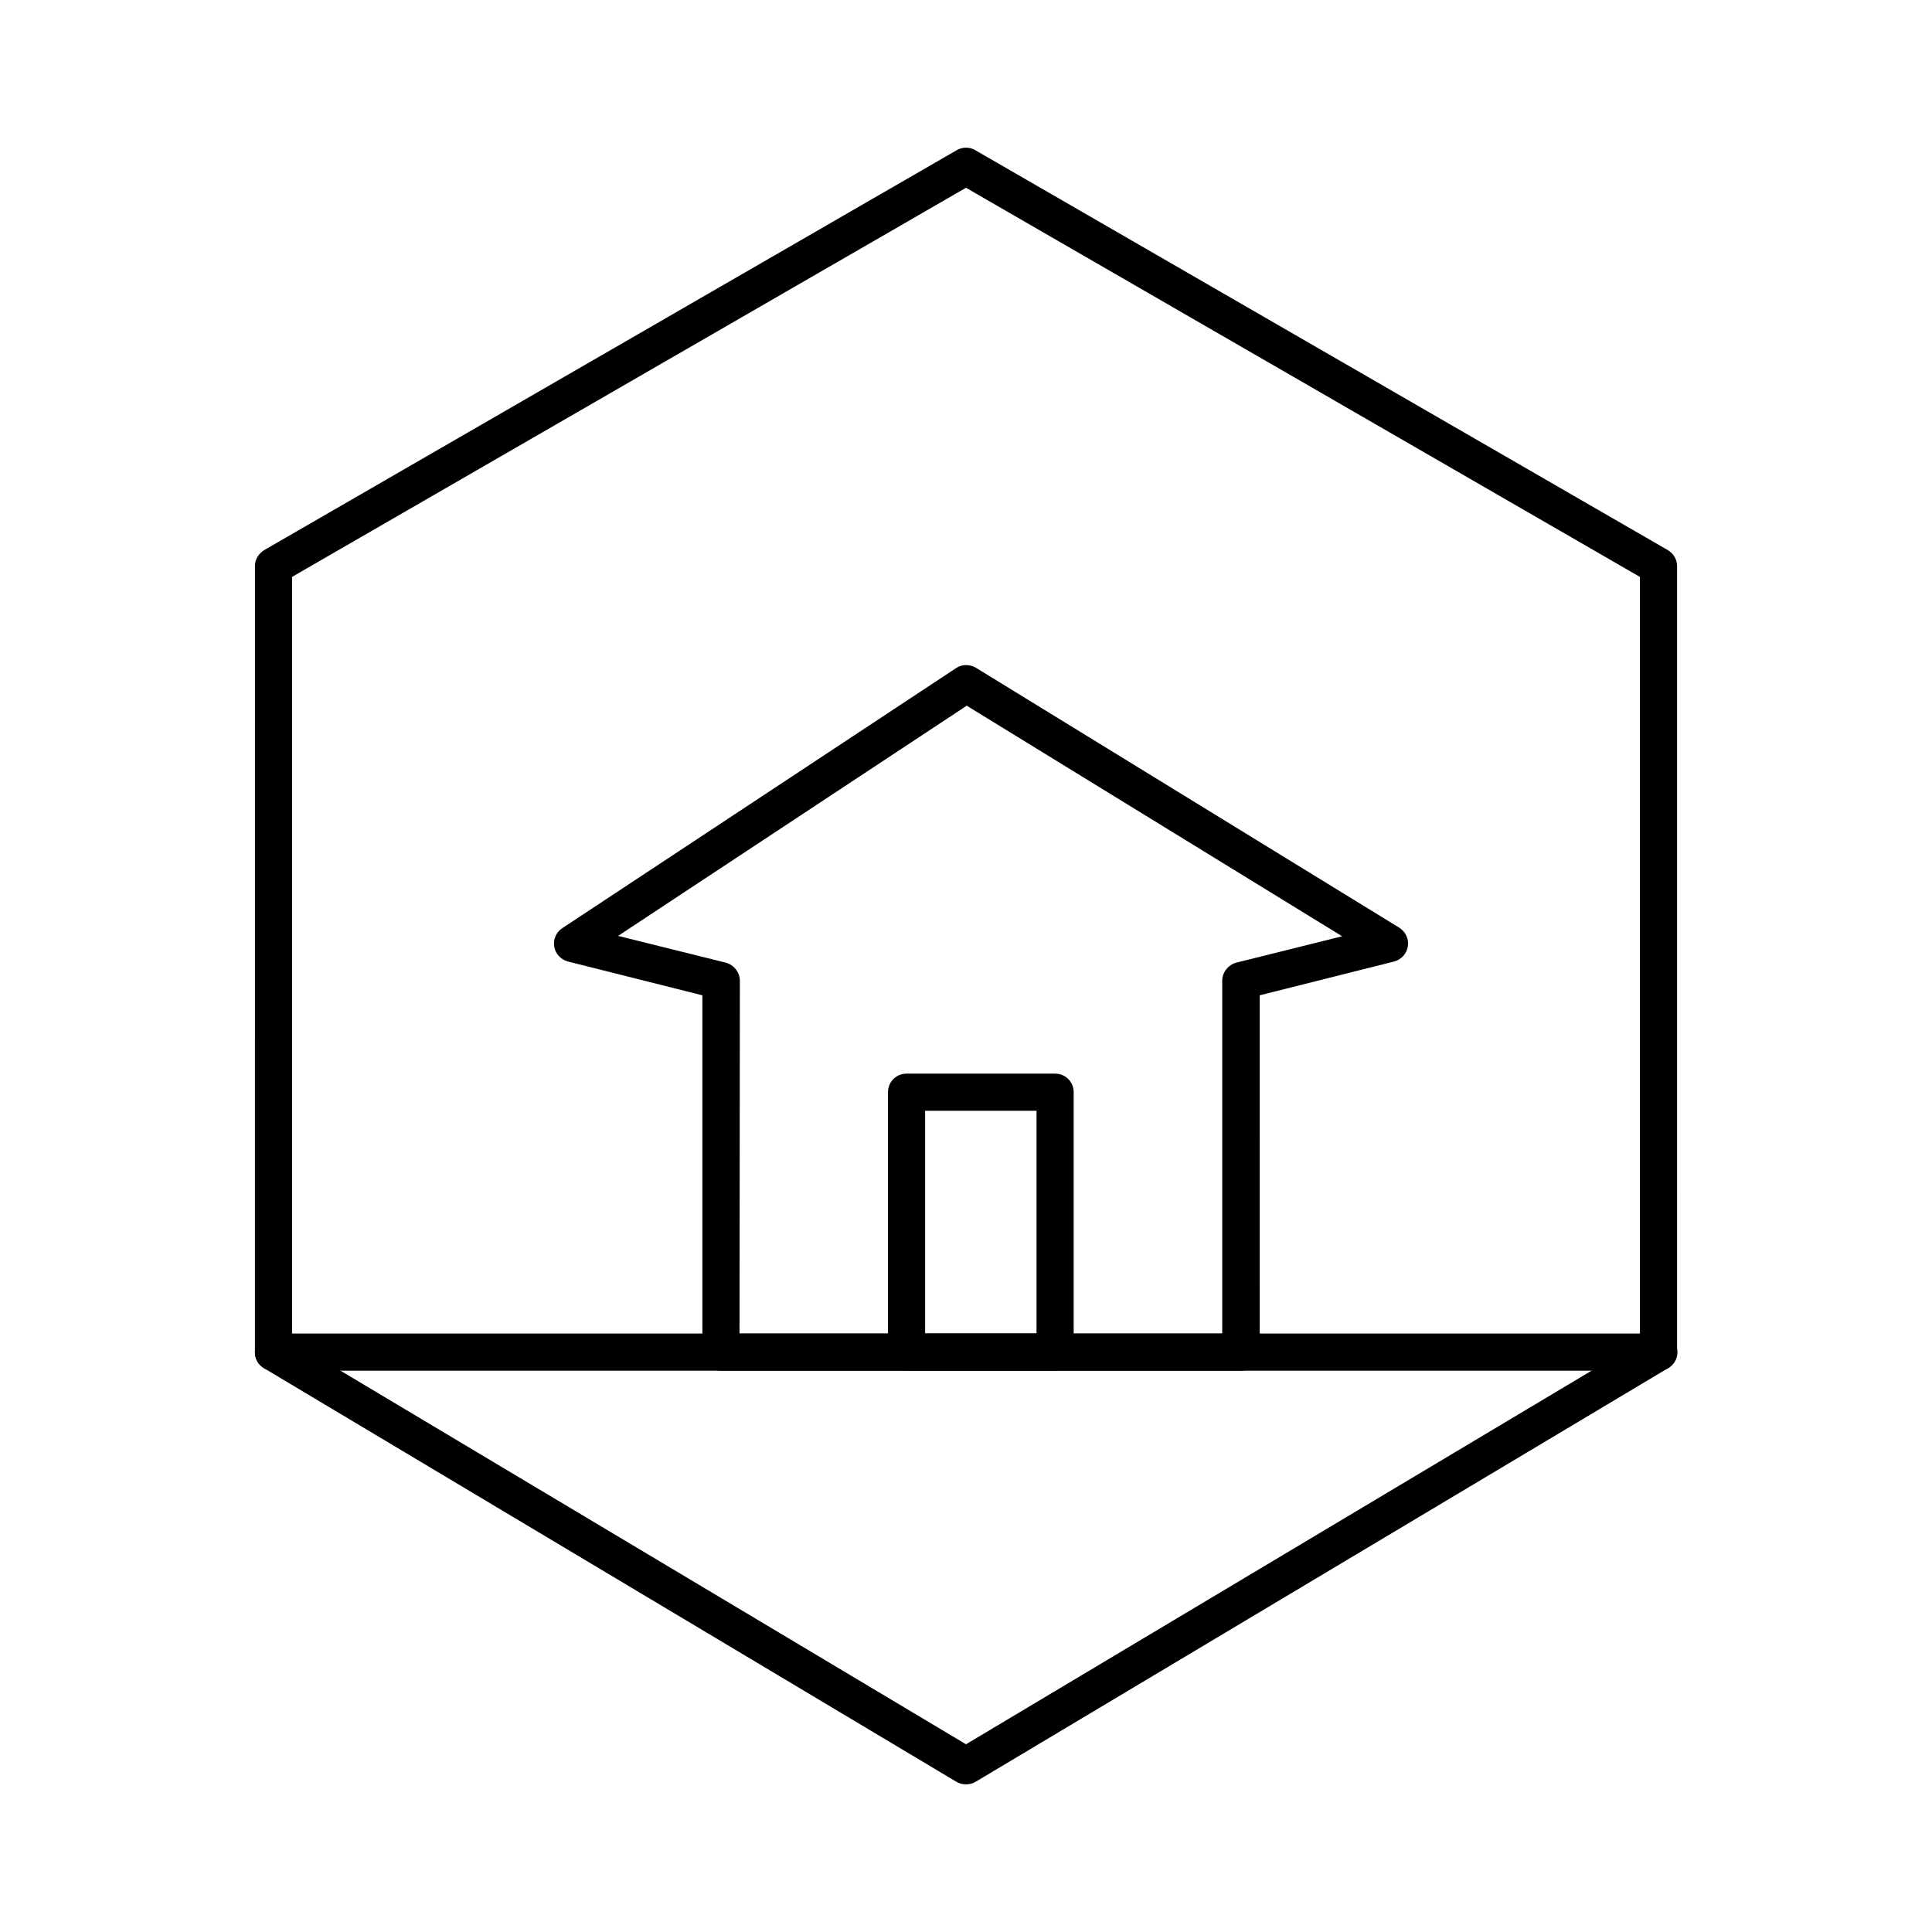
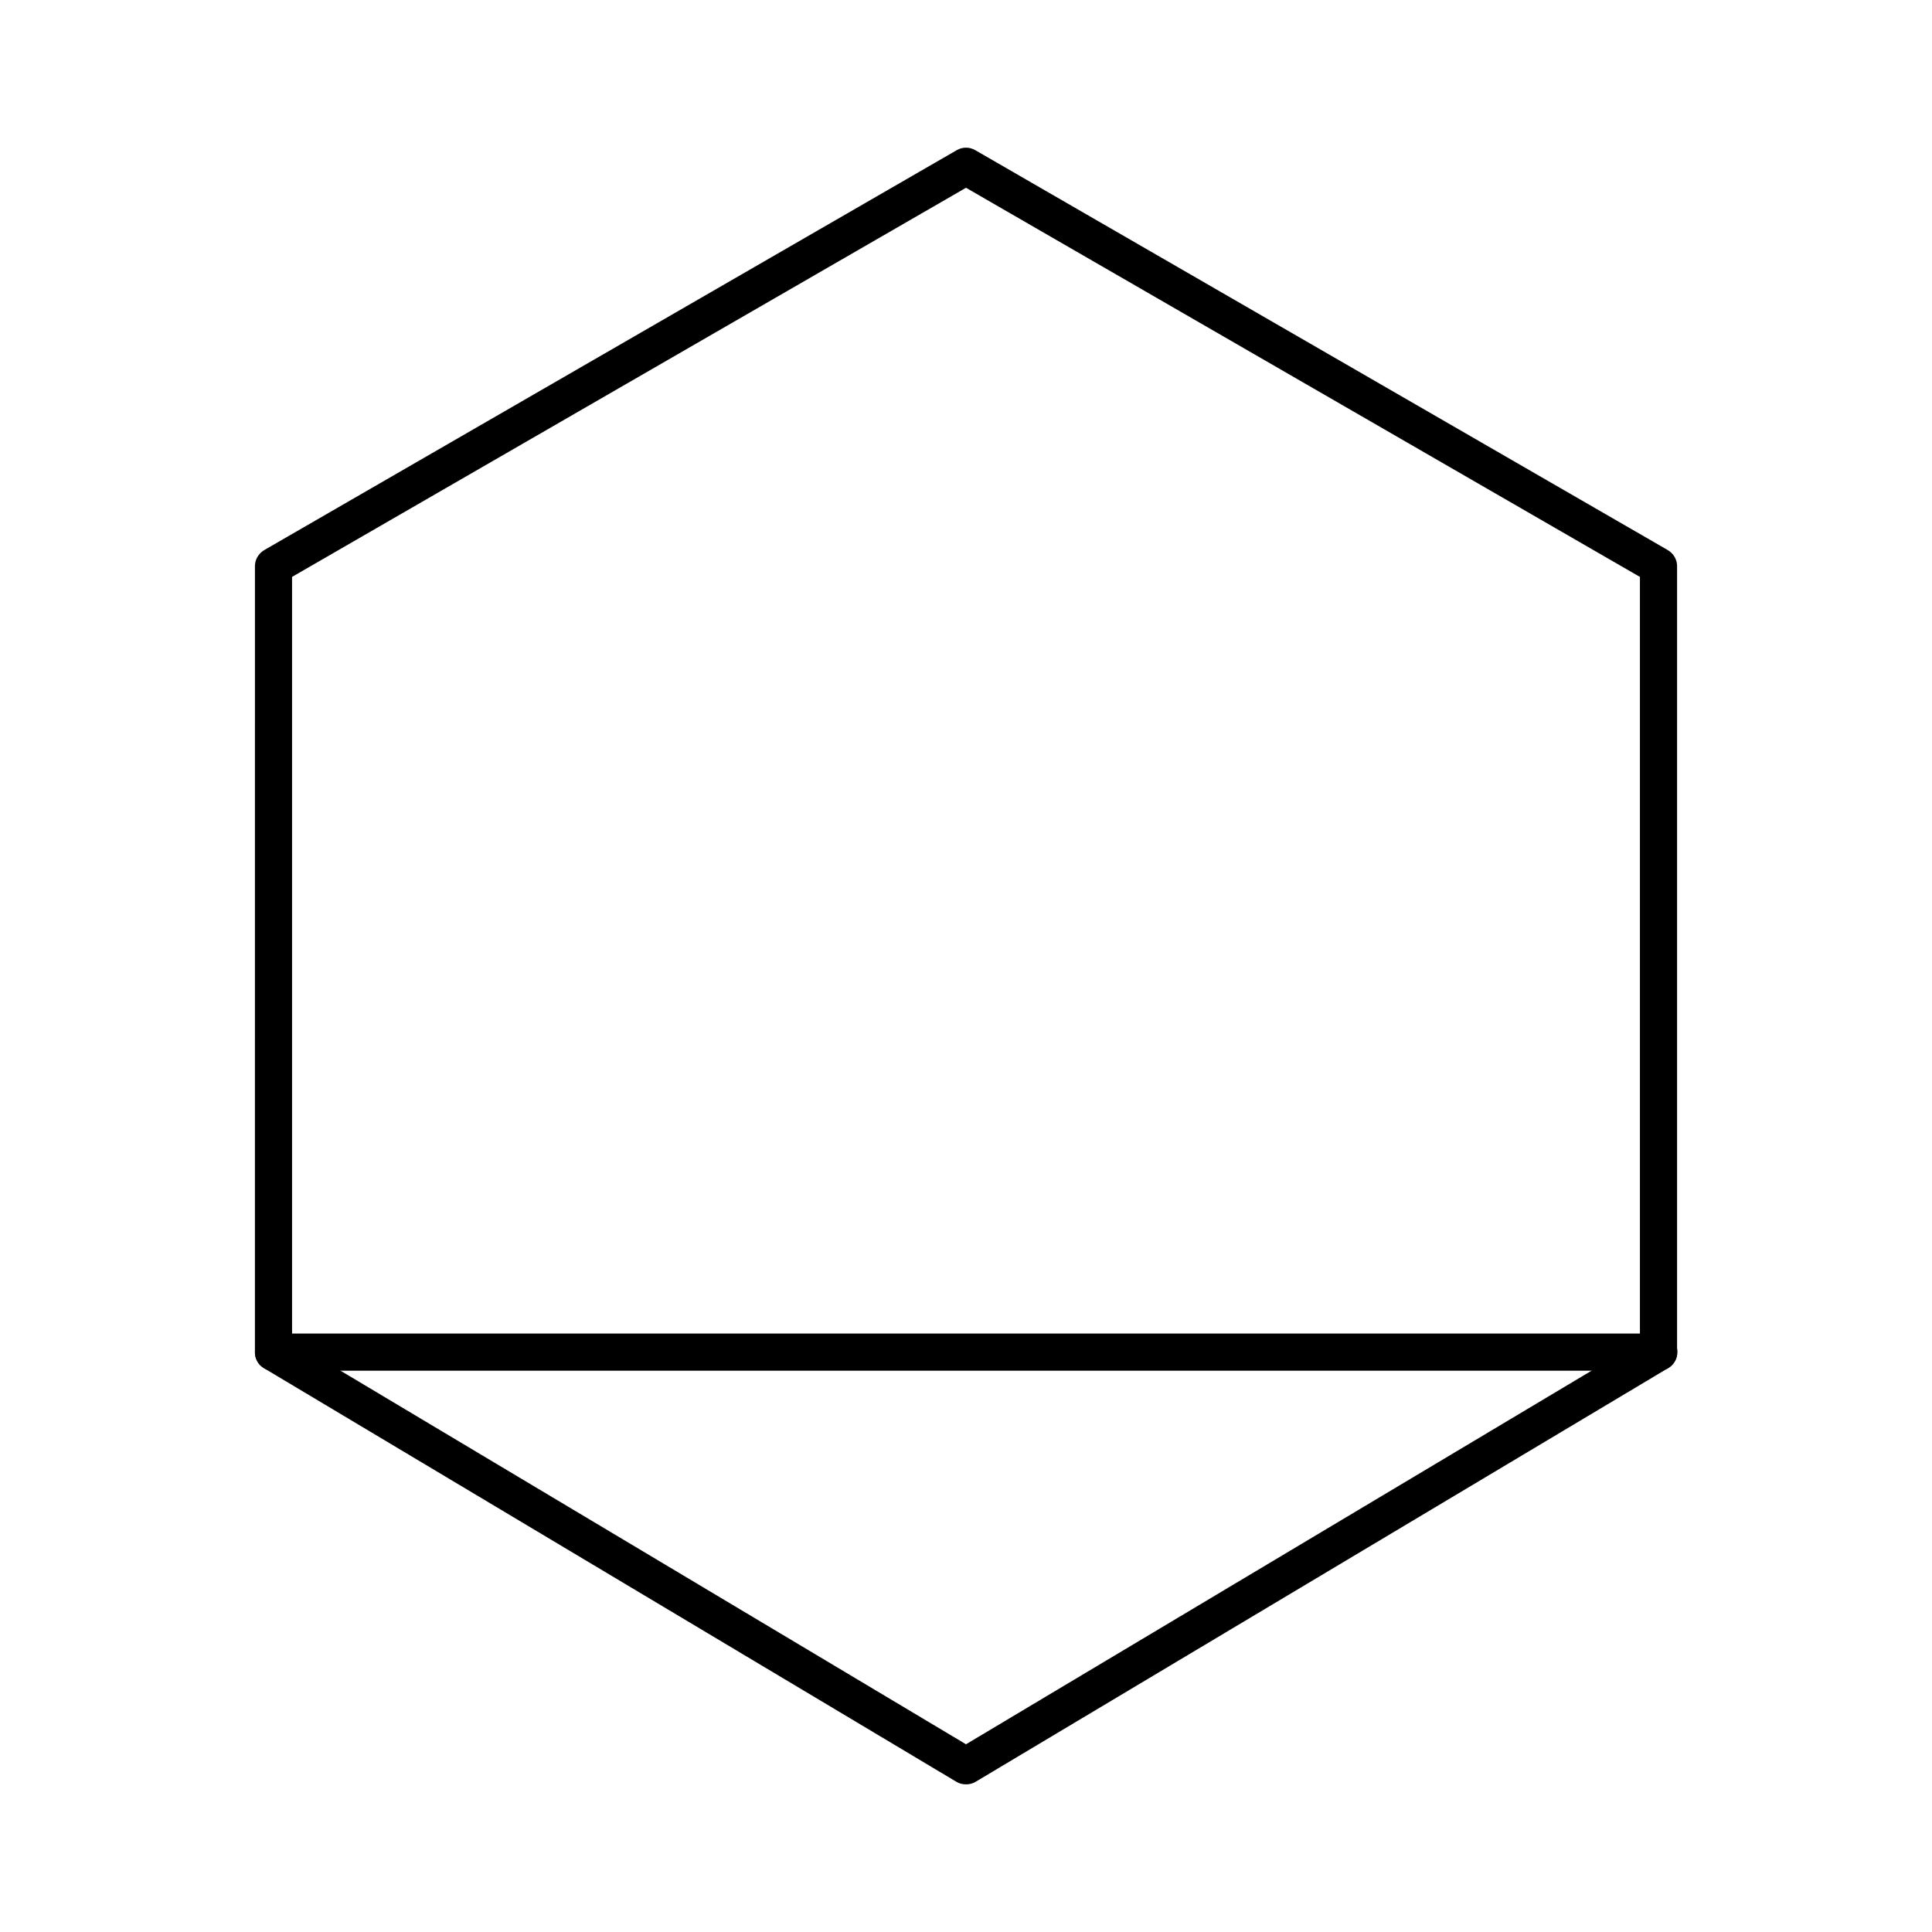
<svg xmlns="http://www.w3.org/2000/svg" fill="#000000" width="800px" height="800px" version="1.1" viewBox="144 144 512 512">
  <g>
-     <path d="m472.82 507.25h-137.76c-2.754 0-4.922-2.164-4.922-4.922v-94.562l-35.621-8.953c-1.871-0.492-3.344-2.066-3.641-3.938-0.297-1.969 0.492-3.836 2.164-4.922l104.3-68.879c1.574-1.082 3.641-1.082 5.312-0.098l112.18 68.879c1.672 1.082 2.559 2.953 2.262 4.922s-1.77 3.543-3.641 4.035l-35.621 8.953 0.004 94.566c-0.098 2.754-2.262 4.918-5.016 4.918zm-132.84-9.84h127.92v-93.48c0-2.262 1.574-4.231 3.738-4.82l28.043-6.988-99.484-61.105-92.398 61.008 28.535 7.086c2.164 0.59 3.738 2.559 3.738 4.82z" />
-     <path d="m423.61 507.25h-39.359c-2.754 0-4.922-2.164-4.922-4.922v-68.879c0-2.754 2.164-4.922 4.922-4.922h39.359c2.754 0 4.922 2.164 4.922 4.922v68.879c0 2.758-2.164 4.922-4.922 4.922zm-34.438-9.84h29.52v-59.039h-29.52z" />
    <path d="m400 616.87c-0.887 0-1.77-0.195-2.559-0.688l-183.52-109.62c-1.477-0.887-2.363-2.461-2.363-4.231l0.004-208.32c0-1.77 0.984-3.344 2.461-4.231l183.52-105.98c1.477-0.887 3.445-0.887 4.922 0l183.52 105.98c1.477 0.887 2.461 2.461 2.461 4.231l-0.004 208.32c0 1.77-0.887 3.344-2.363 4.231l-183.51 109.62c-0.789 0.492-1.676 0.688-2.559 0.688zm-178.6-117.29 178.6 106.67 178.6-106.66v-202.7l-178.6-103.13-178.6 103.12z" />
    <path d="m583.52 507.25h-367.04c-2.754 0-4.922-2.164-4.922-4.922 0-2.754 2.164-4.922 4.922-4.922h367.13c2.754 0 4.922 2.164 4.922 4.922 0 2.758-2.266 4.922-5.019 4.922z" />
  </g>
</svg>